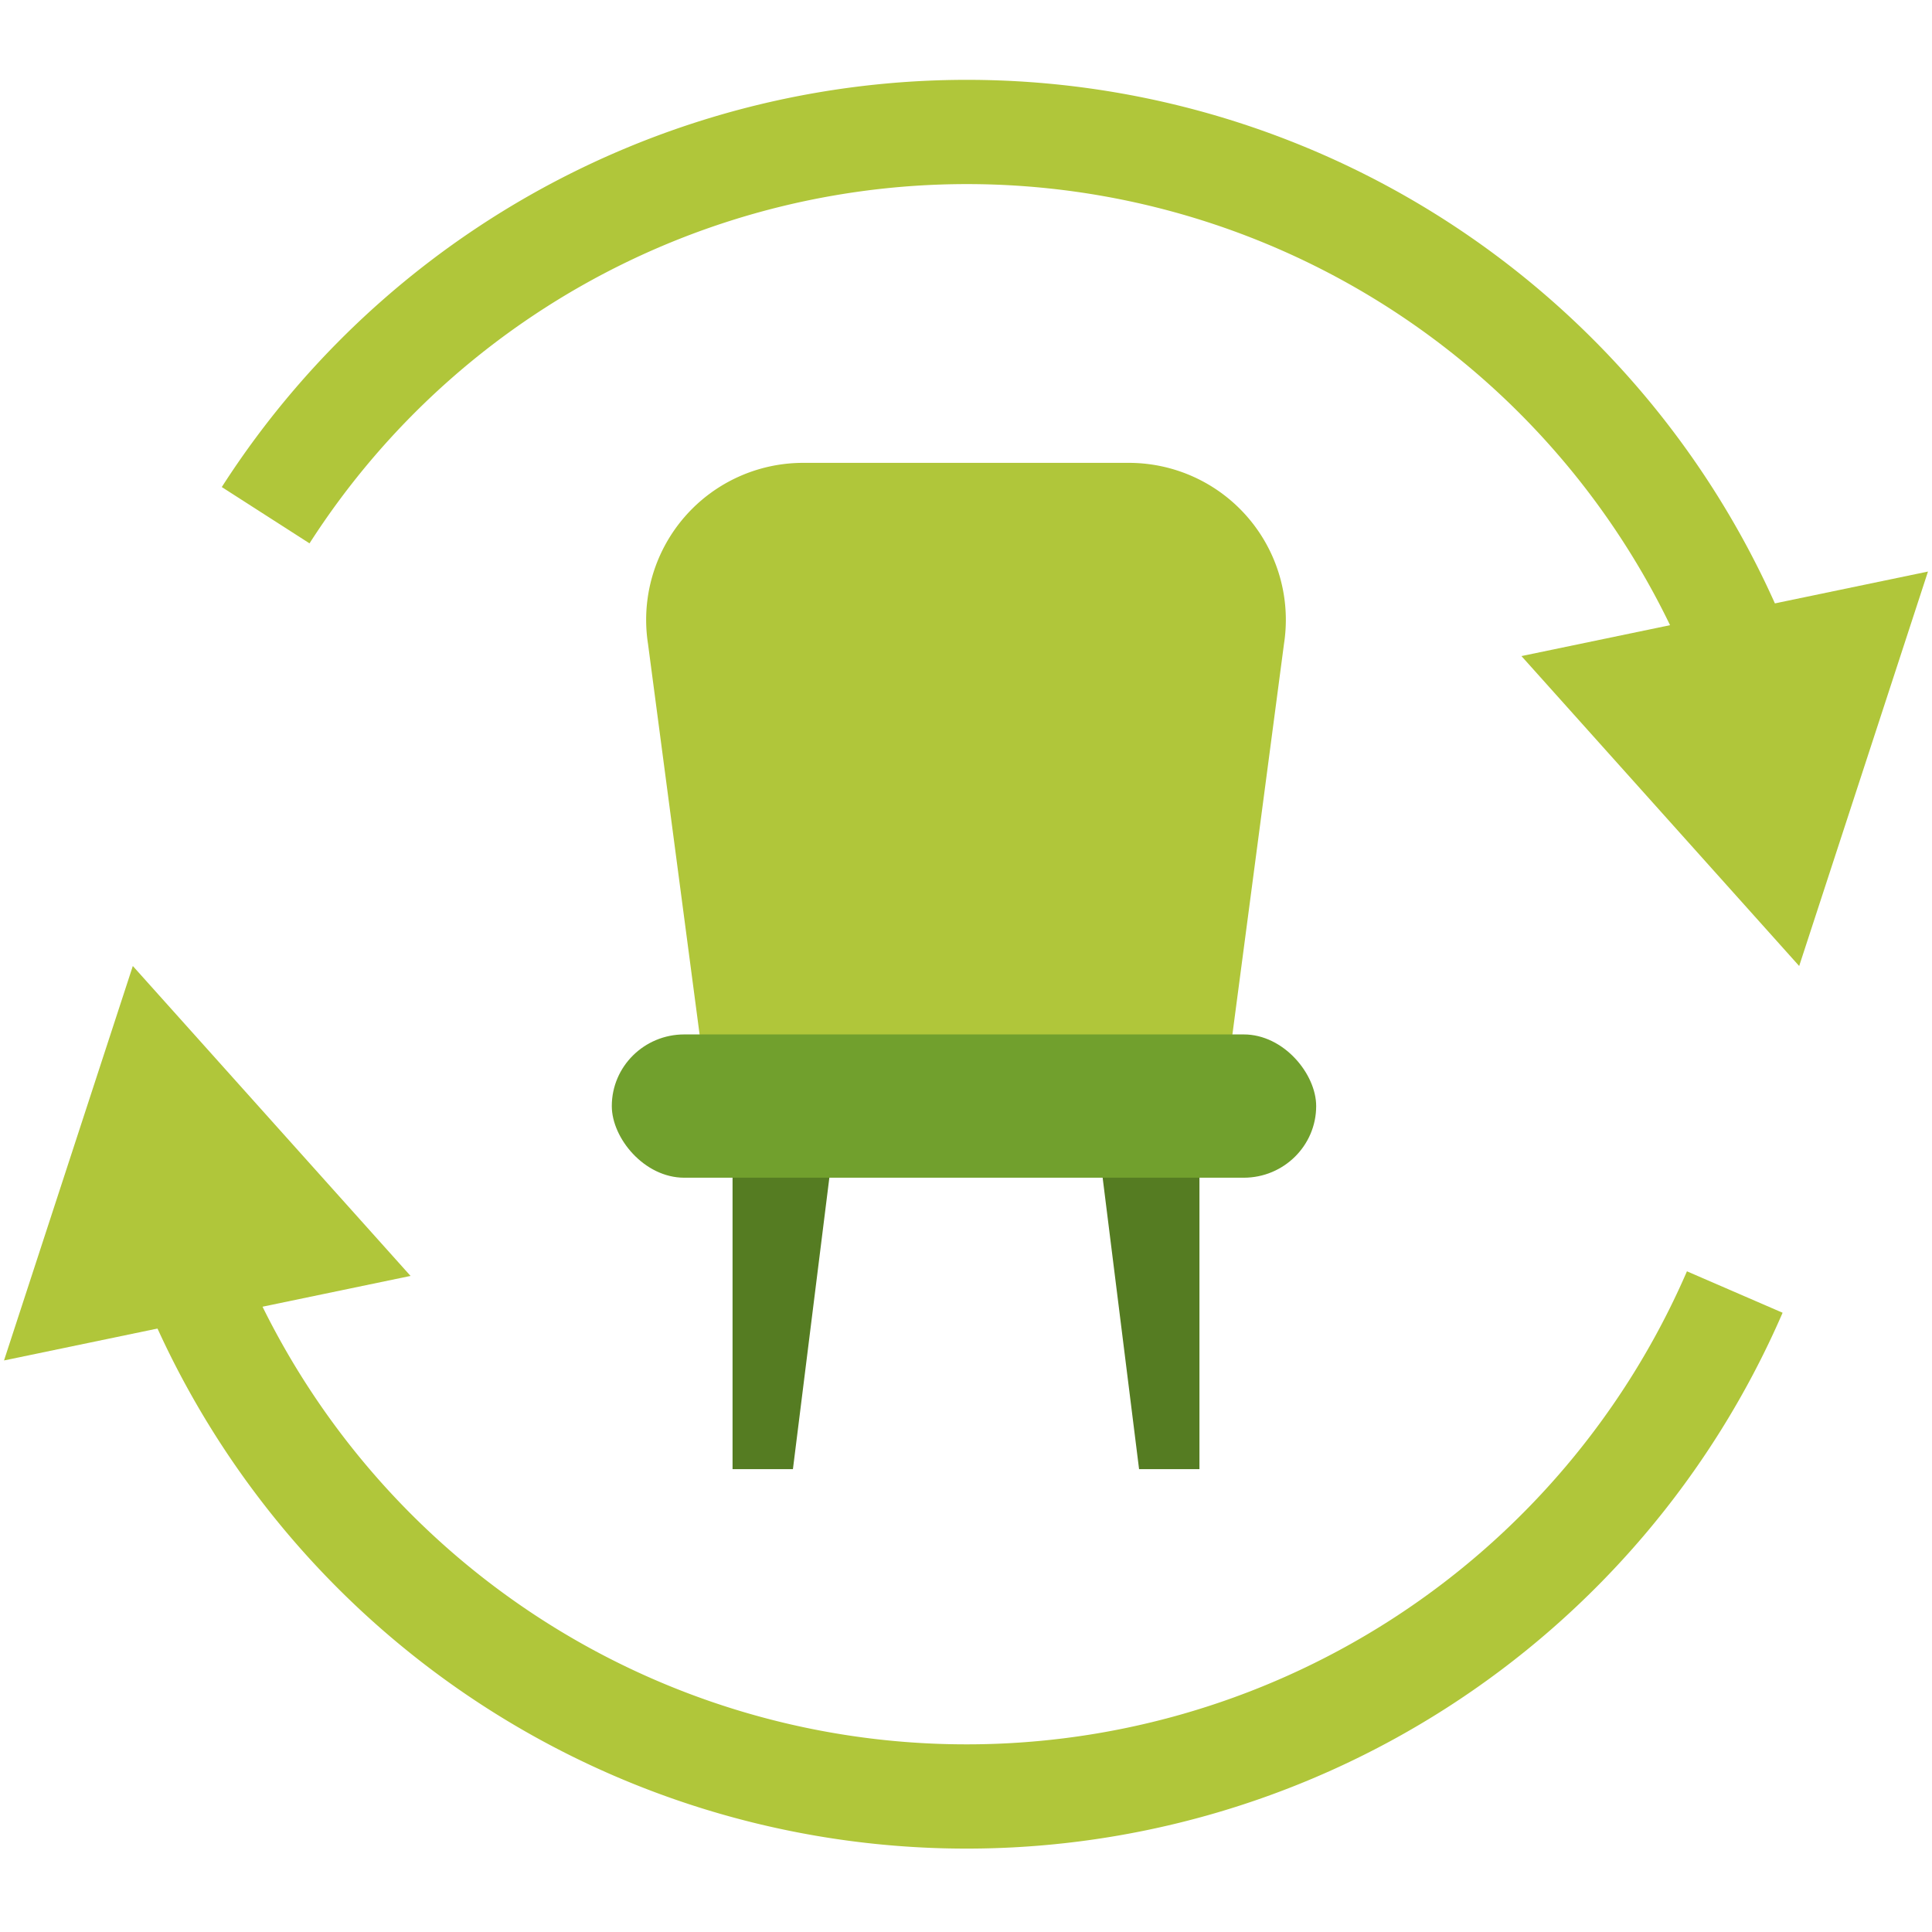
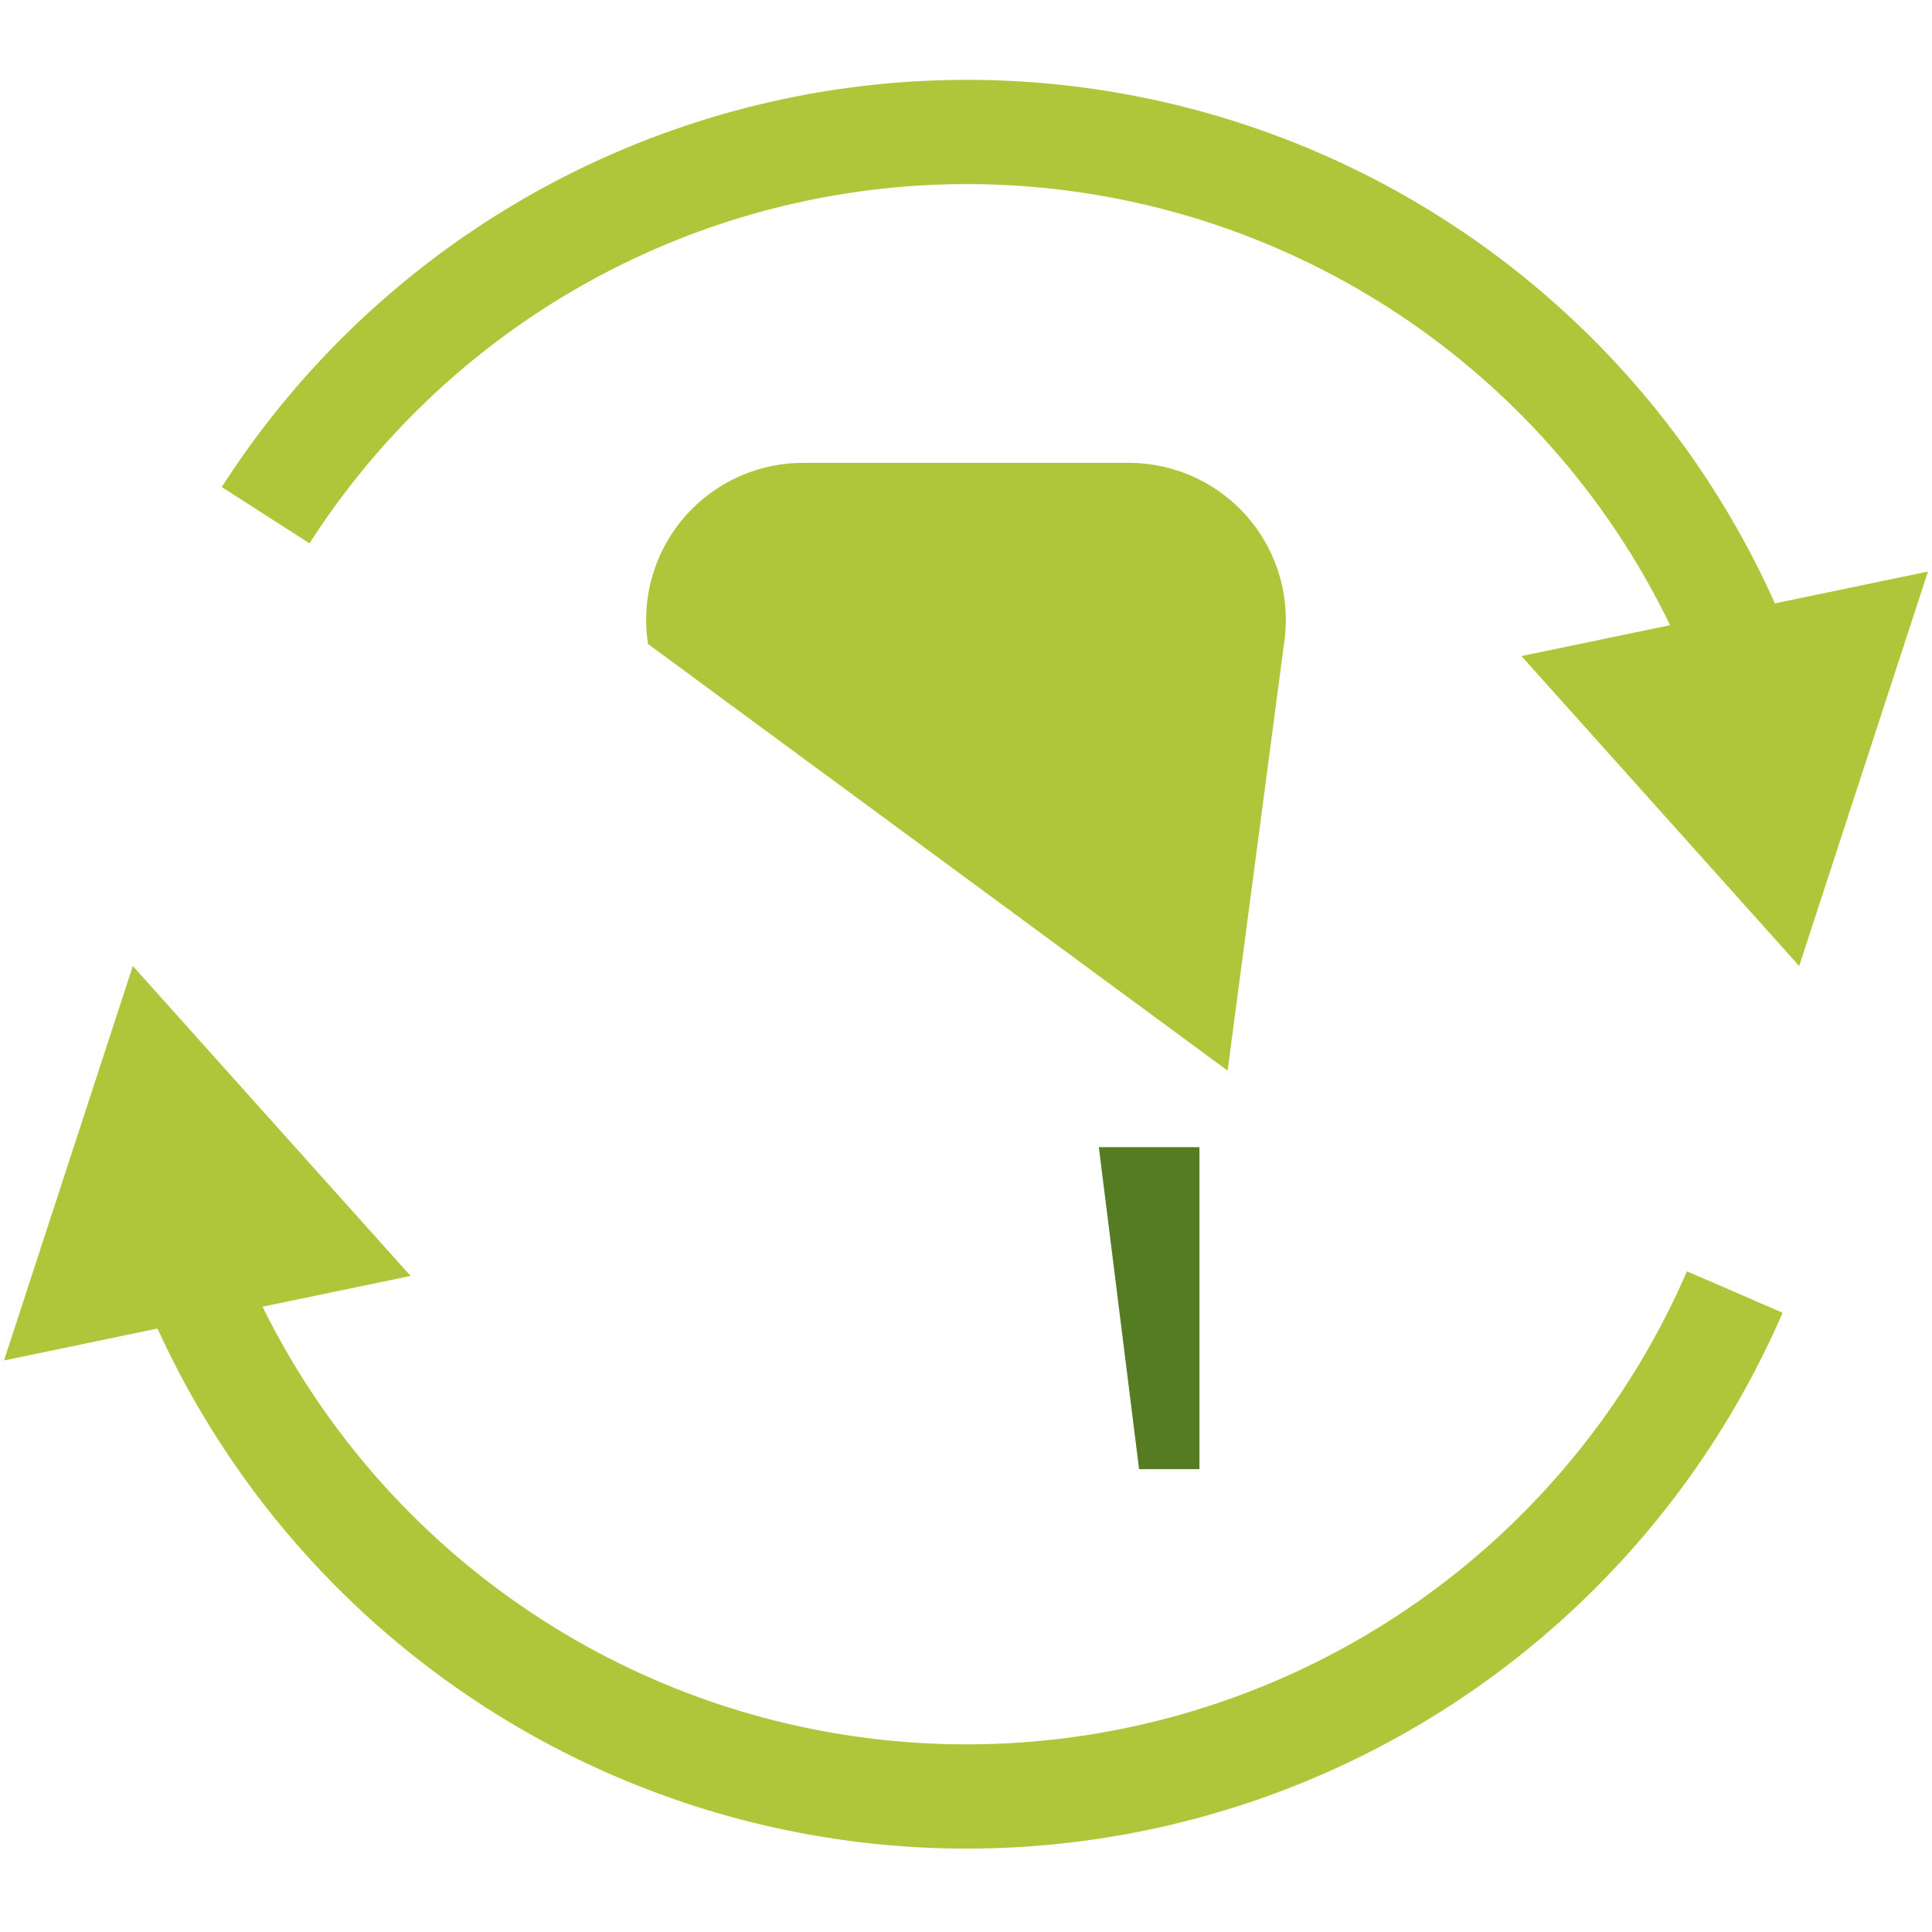
<svg xmlns="http://www.w3.org/2000/svg" id="Layer_1" data-name="Layer 1" viewBox="0 0 48 48">
  <defs>
    <style>.cls-1{fill:none;stroke:#b0c63a;stroke-miterlimit:10;stroke-width:2.59px;}.cls-2{fill:#b0c63a;}.cls-3{fill:#557c22;}.cls-4{fill:#71a02d;}</style>
  </defs>
  <title>Rental Furniture</title>
  <path class="cls-1" d="M6.6,12.8a20.7,20.7,0,0,1,36.8,3.9" />
  <polygon class="cls-2" points="37.8 16.3 44.7 24 47.9 14.2 37.8 16.3" />
  <path class="cls-1" d="M43.1,32.1a20.8,20.8,0,0,1-38.5-.8" />
  <polygon class="cls-2" points="10.2 31.7 3.3 24 0.1 33.8 10.2 31.7" />
-   <path class="cls-2" d="M30.5,26.6h-13L16.1,16A3.9,3.9,0,0,1,20,11.5h8A3.9,3.9,0,0,1,31.9,16Z" />
-   <polygon class="cls-3" points="19.7 36.5 18.2 36.5 18.2 28.5 20.7 28.5 19.7 36.5" />
+   <path class="cls-2" d="M30.5,26.6L16.1,16A3.9,3.9,0,0,1,20,11.5h8A3.9,3.9,0,0,1,31.9,16Z" />
  <polygon class="cls-3" points="28.3 36.5 29.8 36.5 29.8 28.5 27.3 28.5 28.3 36.5" />
-   <rect class="cls-4" x="15.2" y="25.7" width="17.5" height="3.56" rx="1.8" />
</svg>